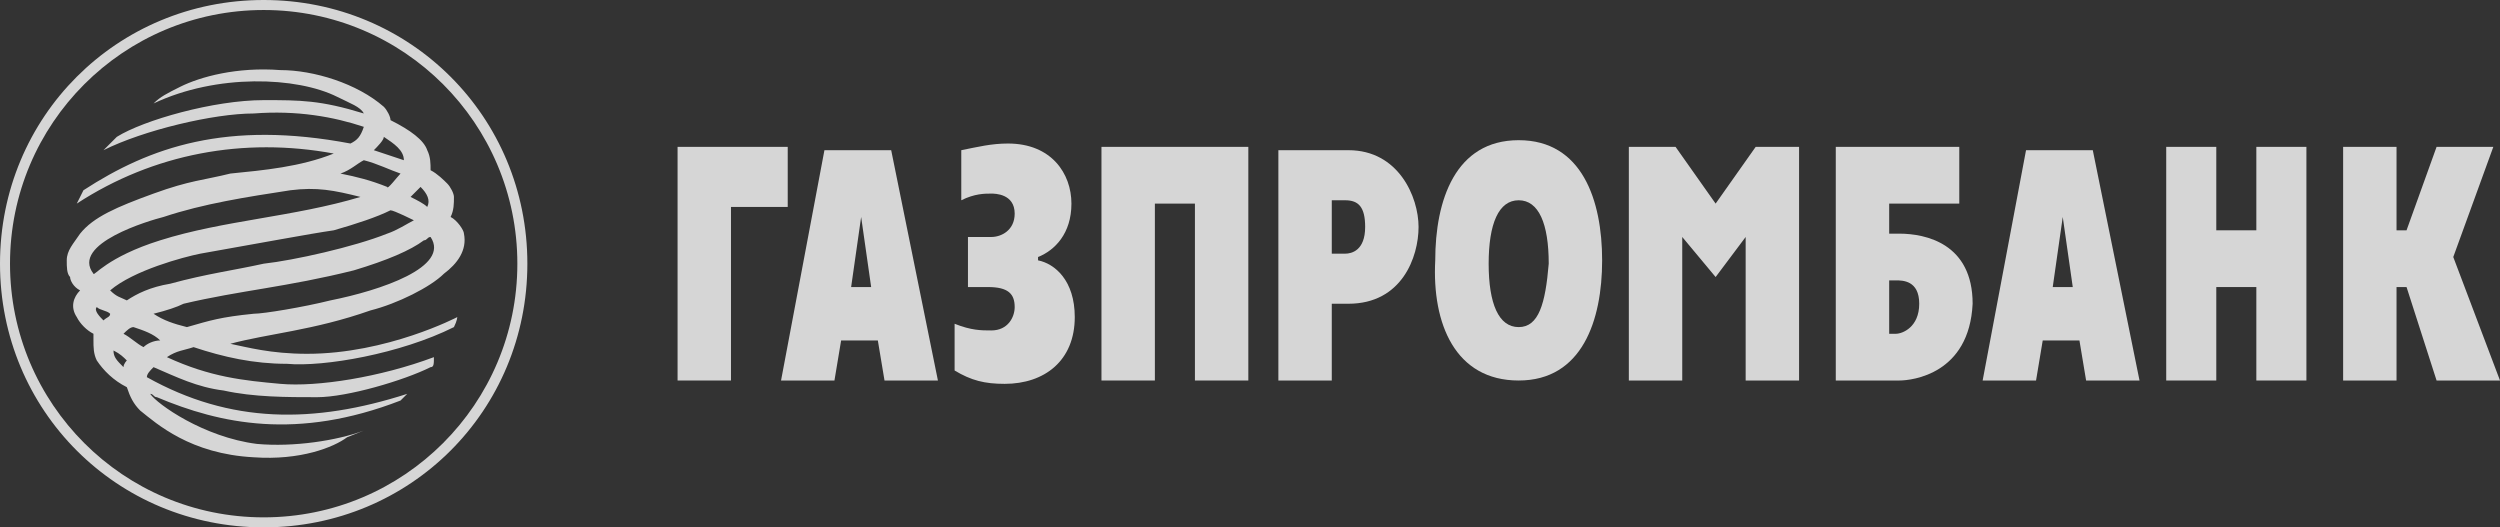
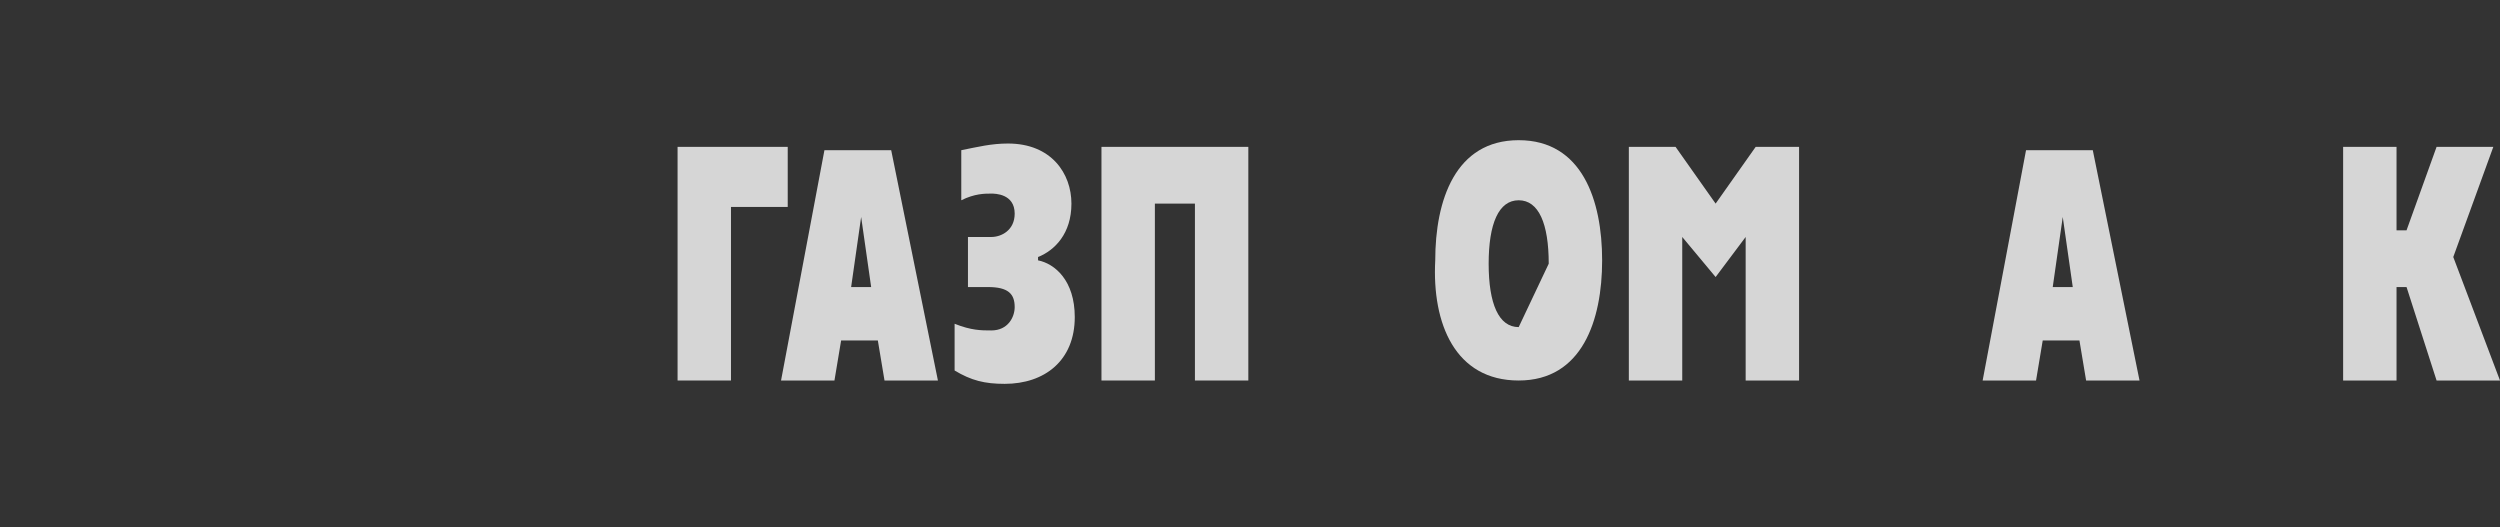
<svg xmlns="http://www.w3.org/2000/svg" version="1.1" id="Слой_1" x="0px" y="0px" viewBox="0 0 74.9 15.8" style="enable-background:new 0 0 74.9 15.8;" xml:space="preserve">
  <rect x="0" y="0" width="74.9" height="15.8" fill="#333333" stroke="none" />
  <style type="text/css"> .st0{opacity:0.8;} .st1{fill-rule:evenodd;clip-rule:evenodd;fill:#FFFFFF;} </style>
  <g class="st0">
-     <path class="st1" d="M0,7.9c0,4.4,3.5,7.9,7.9,7.9s7.9-3.5,7.9-7.9S12.3,0,7.9,0S0,3.5,0,7.9L0,7.9z M0.3,7.9 c0-4.2,3.4-7.6,7.6-7.6s7.6,3.4,7.6,7.6c0,4.2-3.4,7.6-7.6,7.6C3.7,15.5,0.3,12.1,0.3,7.9z" />
-     <path class="st1" d="M2.5,5.7c2-1.3,4.3-2.1,8-1.4c0.2-0.1,0.3-0.2,0.4-0.5c-0.9-0.3-2-0.5-3.3-0.4c-1.2,0-3.3,0.5-4.5,1.1l0.4-0.4 C4.3,3.6,6.4,3,7.9,3c1.1,0,1.7,0,3,0.4c-0.1-0.2-0.4-0.3-0.8-0.5C8.9,2.3,6.5,2.2,4.6,3.1C4.8,2.9,5,2.8,5.4,2.6 C6,2.3,7.1,2,8.4,2.1c1,0,2.3,0.4,3.1,1.1c0.1,0.1,0.2,0.3,0.2,0.4c0.6,0.3,1,0.6,1.1,0.9c0.1,0.2,0.1,0.4,0.1,0.6 c0.2,0.1,0.4,0.3,0.5,0.4c0.1,0.1,0.2,0.3,0.2,0.4c0,0.2,0,0.4-0.1,0.6c0.2,0.1,0.4,0.4,0.4,0.5c0.1,0.5-0.2,0.9-0.6,1.2 c-0.4,0.4-1.4,0.9-2.2,1.1C9.4,9.9,8,10,6.9,10.3c0.5,0.1,1.2,0.3,2.3,0.3c2.4,0,4.5-1.1,4.5-1.1s0,0.1-0.1,0.3 C12,10.6,9.7,11,8.6,10.9c-1,0-1.9-0.2-2.8-0.5c-0.3,0.1-0.5,0.1-0.8,0.3c1.3,0.6,2.3,0.7,3.4,0.8c1.1,0.1,3-0.2,4.6-0.8 C13,10.9,13,11,12.9,11c-0.8,0.4-2.5,0.9-3.4,0.9c-0.9,0-1.9,0-2.8-0.2c-0.8-0.1-1.4-0.4-2.1-0.7c-0.1,0.1-0.2,0.2-0.2,0.3 c2.5,1.4,5,1.4,7.8,0.5l-0.2,0.2c-3.1,1.2-5.4,0.7-7.3-0.1c-0.1,0-0.1-0.1-0.2-0.1c0.2,0.3,1.6,1.3,3.2,1.5 c1.1,0.1,2.4-0.1,3.2-0.4l-0.5,0.2C10,13.4,9,13.8,7.6,13.7c-1.9-0.1-2.9-1-3.4-1.4c-0.2-0.2-0.3-0.4-0.4-0.7 c-0.4-0.2-0.7-0.5-0.9-0.8c-0.1-0.2-0.1-0.4-0.1-0.6c0-0.1,0-0.1,0-0.2C2.6,9.9,2.4,9.7,2.3,9.5C2.1,9.2,2.2,8.9,2.4,8.7 C2.2,8.6,2.1,8.4,2.1,8.3C2,8.2,2,8,2,7.8c0-0.3,0.2-0.5,0.4-0.8c0.4-0.5,1.1-0.8,2.2-1.2c1.1-0.4,1.5-0.4,2.3-0.6 C7.9,5.1,9,5,10,4.6c-2.7-0.5-5.4,0-7.7,1.5L2.5,5.7L2.5,5.7z M11.5,4.1c0,0.1-0.2,0.3-0.3,0.4c0.3,0.1,0.6,0.2,0.9,0.3 C12.1,4.5,11.8,4.3,11.5,4.1L11.5,4.1z M3.3,9.4C3.2,9.3,3,9.3,2.9,9.2C2.8,9.3,3,9.5,3.1,9.6C3.2,9.5,3.3,9.5,3.3,9.4L3.3,9.4z M12.3,5.9c0.2,0.1,0.4,0.2,0.5,0.3c0.1-0.2,0-0.4-0.2-0.6C12.5,5.7,12.4,5.8,12.3,5.9L12.3,5.9z M11.7,6.3c-0.4,0.2-1,0.4-1.7,0.6 C9.3,7,7.7,7.3,6,7.6C5.5,7.7,4,8.1,3.3,8.7C3.5,8.9,3.6,8.9,3.8,9c0.3-0.2,0.7-0.4,1.3-0.5C6.2,8.2,7,8.1,7.9,7.9 c0.9-0.1,2.7-0.5,3.7-0.9c0.3-0.1,0.6-0.3,0.8-0.4C12.4,6.6,11.8,6.3,11.7,6.3L11.7,6.3z M4.3,10.4c0.1-0.1,0.3-0.2,0.5-0.2 C4.6,10,4.3,9.9,4,9.8C3.9,9.8,3.8,9.9,3.7,10C3.9,10.1,4.1,10.3,4.3,10.4L4.3,10.4z M3.4,10.5c0,0.2,0.1,0.3,0.3,0.5 c0-0.1,0.1-0.2,0.1-0.2C3.7,10.7,3.6,10.6,3.4,10.5L3.4,10.5z M4.8,7.2c1.9-0.6,4-0.7,6-1.3C10,5.7,9.5,5.6,8.7,5.7 C7.4,5.9,6.1,6.1,4.9,6.5C4.5,6.6,2.1,7.3,2.8,8.2C2.8,8.3,3.2,7.7,4.8,7.2L4.8,7.2z M12,5.2c-0.3-0.1-0.7-0.3-1.1-0.4 c-0.2,0.1-0.4,0.3-0.7,0.4c0.5,0.1,0.9,0.2,1.4,0.4C11.6,5.7,11.9,5.3,12,5.2L12,5.2z M12.9,7.1c-0.1,0-0.1,0.1-0.2,0.1 c-0.4,0.3-1.1,0.6-2.1,0.9c-2,0.5-3.4,0.6-5.1,1C5.3,9.2,5,9.3,4.6,9.4c0.3,0.2,0.6,0.3,1,0.4c0.7-0.2,1-0.3,2-0.4 C7.9,9.4,9.1,9.2,9.9,9C11.4,8.7,13.5,8,12.9,7.1z" />
    <path class="st1" d="M23.4,11.4H25l0.2-1.2h1.1l0.2,1.2h1.6l-1.4-6.9h-2L23.4,11.4L23.4,11.4z M25.8,6.5l0.3,2.1h-0.6L25.8,6.5z" />
    <path class="st1" d="M29.7,7.1c0.3,0,0.7-0.2,0.7-0.7c0-0.6-0.6-0.6-0.7-0.6c-0.2,0-0.5,0-0.9,0.2l0-1.5c0.5-0.1,0.9-0.2,1.4-0.2 c1.3,0,1.9,0.9,1.9,1.8c0,0.9-0.5,1.4-1,1.6v0.1c0.5,0.1,1.1,0.6,1.1,1.7c0,1.3-0.9,2-2.1,2c-0.6,0-1-0.1-1.5-0.4l0-1.4 c0.5,0.2,0.8,0.2,1.1,0.2c0.5,0,0.7-0.4,0.7-0.7c0-0.4-0.2-0.6-0.8-0.6H29V7.1H29.7z" />
    <polygon class="st1" points="33,4.4 37.4,4.4 37.4,11.4 35.8,11.4 35.8,6.1 34.6,6.1 34.6,11.4 33,11.4 " />
-     <path class="st1" d="M38.3,11.4h1.6V9.1h0.5c1.6,0,2.1-1.4,2.1-2.3c0-0.9-0.6-2.3-2.1-2.3h-2.1V11.4L38.3,11.4z M39.9,6h0.4 c0.4,0,0.6,0.2,0.6,0.8c0,0.7-0.4,0.8-0.6,0.8h-0.4V6z" />
-     <path class="st1" d="M45.5,11.4c1.9,0,2.5-1.8,2.5-3.6s-0.6-3.6-2.5-3.6c-1.9,0-2.5,1.8-2.5,3.6C42.9,9.7,43.6,11.4,45.5,11.4 L45.5,11.4z M45.5,9.8c-0.6,0-0.9-0.7-0.9-1.9S44.9,6,45.5,6c0.6,0,0.9,0.7,0.9,1.9C46.3,9.1,46.1,9.8,45.5,9.8z" />
-     <path class="st1" d="M55,11.4h1.9c0.4,0,2.1-0.2,2.2-2.3c0-1.8-1.4-2.1-2.2-2.1h-0.3V6.1h2.1V4.4H55L55,11.4L55,11.4z M56.6,10V8.4 h0.2c0.2,0,0.7,0,0.7,0.7c0,0.7-0.5,0.9-0.7,0.9H56.6z" />
-     <polygon class="st1" points="64.9,4.4 66.4,4.4 66.4,6.9 67.6,6.9 67.6,4.4 69.1,4.4 69.1,11.4 67.6,11.4 67.6,8.6 66.4,8.6 66.4,11.4 64.9,11.4 " />
+     <path class="st1" d="M45.5,11.4c1.9,0,2.5-1.8,2.5-3.6s-0.6-3.6-2.5-3.6c-1.9,0-2.5,1.8-2.5,3.6C42.9,9.7,43.6,11.4,45.5,11.4 L45.5,11.4z M45.5,9.8c-0.6,0-0.9-0.7-0.9-1.9S44.9,6,45.5,6c0.6,0,0.9,0.7,0.9,1.9z" />
    <polygon class="st1" points="70.2,4.4 71.8,4.4 71.8,6.9 72.1,6.9 73,4.4 74.7,4.4 73.5,7.7 74.9,11.4 73,11.4 72.1,8.6 71.8,8.6 71.8,11.4 70.2,11.4 " />
    <polygon class="st1" points="20.3,4.4 23.6,4.4 23.6,6.2 21.9,6.2 21.9,11.4 20.3,11.4 " />
    <polygon class="st1" points="48.8,4.4 50.2,4.4 51.4,6.1 52.6,4.4 53.9,4.4 53.9,11.4 52.3,11.4 52.3,7.1 51.4,8.3 50.4,7.1 50.4,11.4 48.8,11.4 " />
    <path class="st1" d="M59.4,11.4H61l0.2-1.2h1.1l0.2,1.2h1.6l-1.4-6.9h-2L59.4,11.4L59.4,11.4z M61.8,6.5l0.3,2.1h-0.6L61.8,6.5z" />
  </g>
</svg>